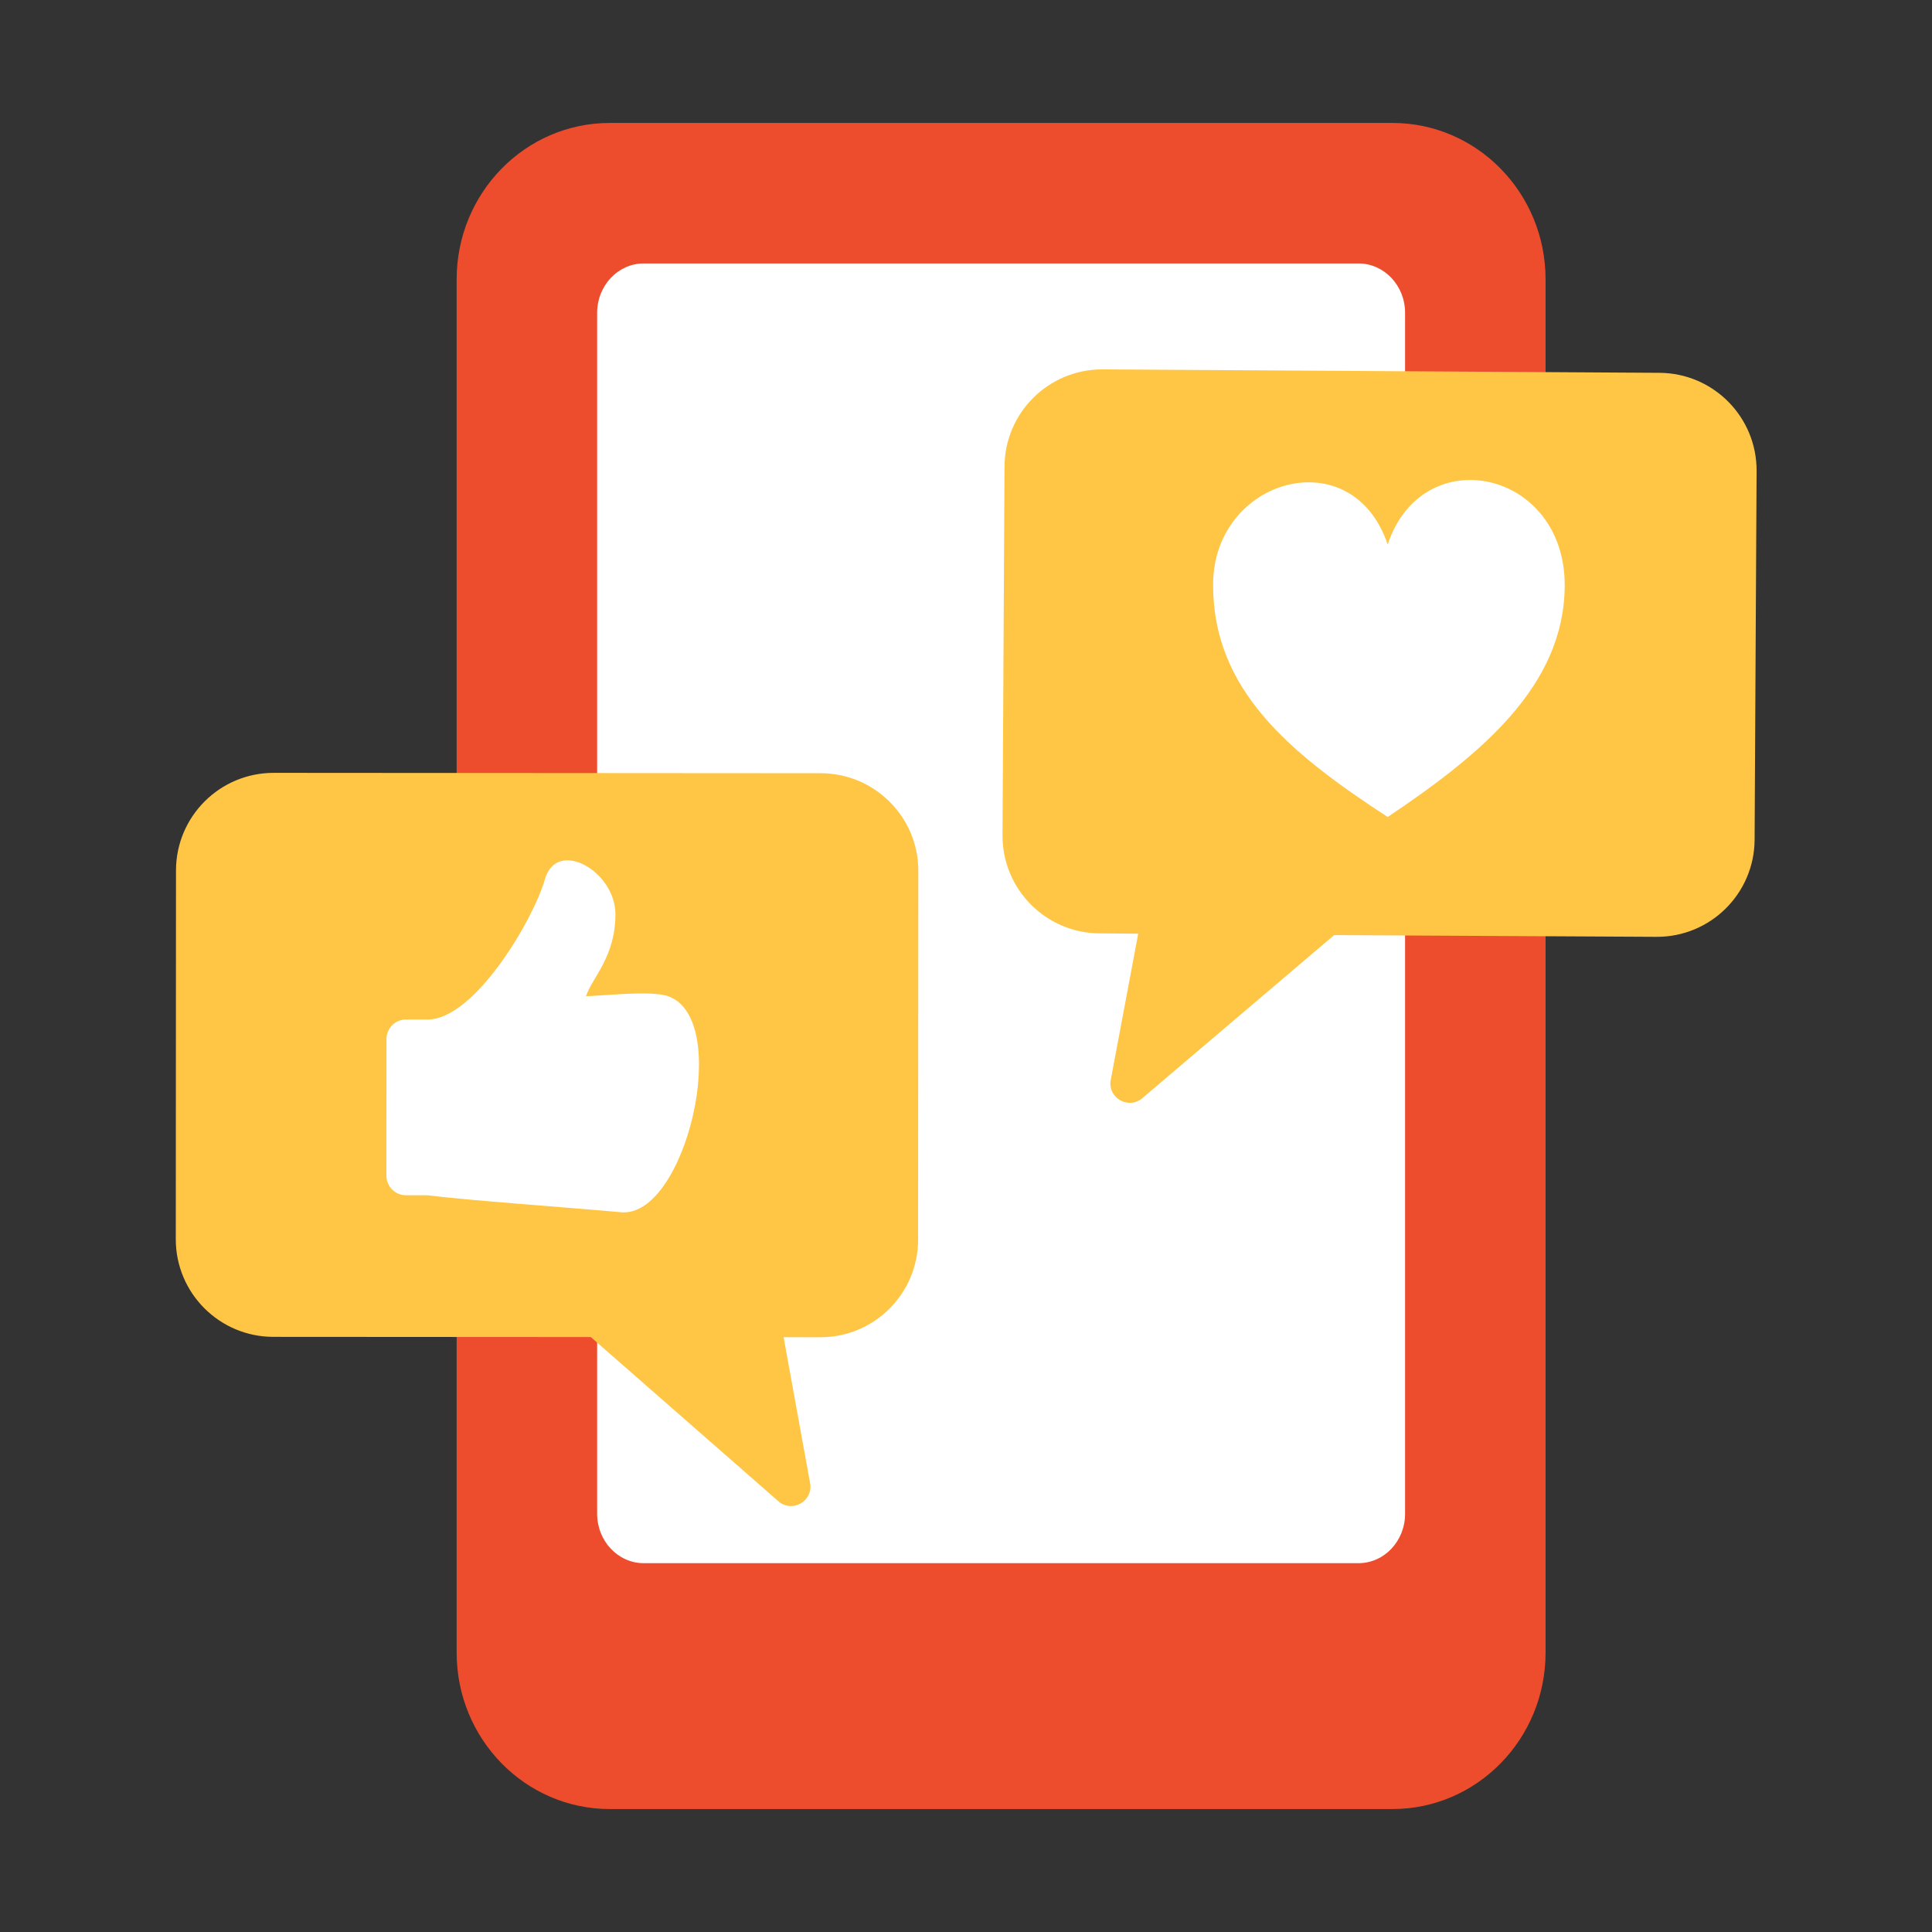
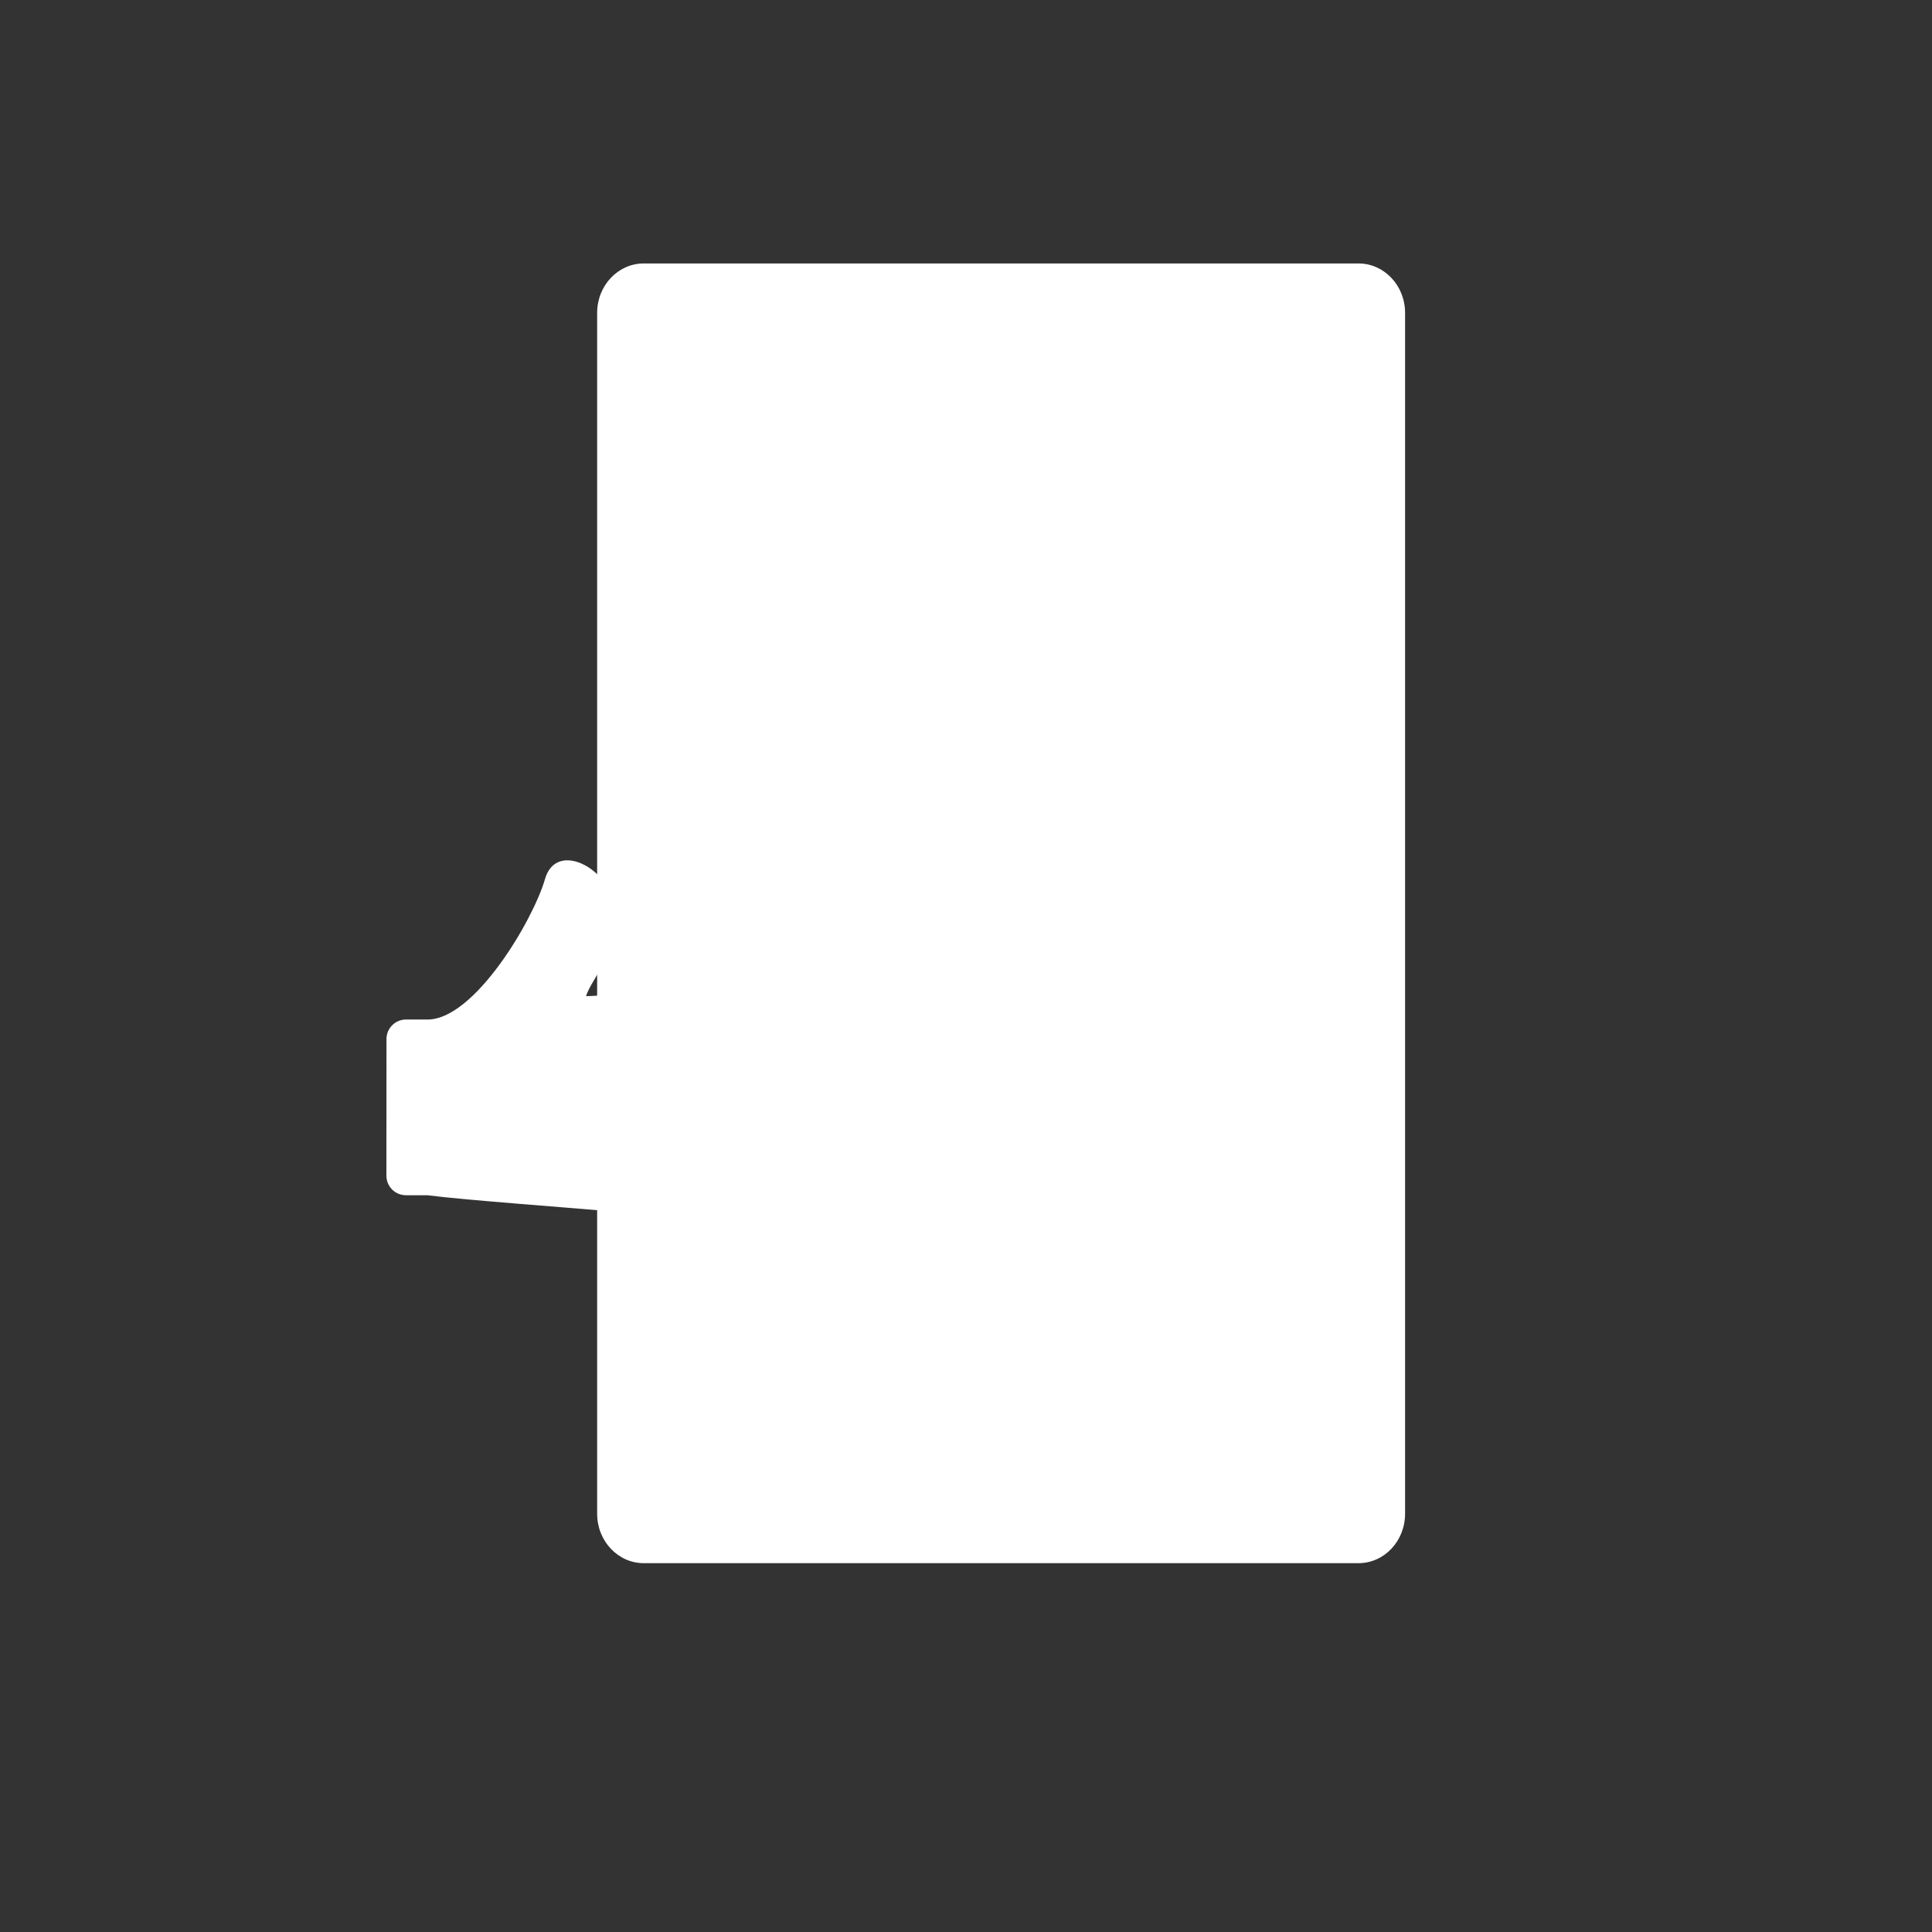
<svg xmlns="http://www.w3.org/2000/svg" width="72" height="72" viewBox="0 0 72 72" fill="none">
  <rect x="0" y="0" width="72" height="72" fill="#333333" stroke="none" />
-   <path d="M17.018 10.412C17.018 7.192 19.573 4.582 22.724 4.582H51.893C55.044 4.582 57.599 7.192 57.599 10.412V61.588C57.599 64.808 55.044 67.418 51.893 67.418H22.724C19.573 67.418 17.018 64.808 17.018 61.588V10.412Z" fill="#EE4D2D" />
  <path d="M22.254 11.658C22.254 10.642 23.032 9.818 23.991 9.818H50.626C51.585 9.818 52.363 10.642 52.363 11.658V56.415C52.363 57.431 51.585 58.255 50.626 58.255H23.991C23.032 58.255 22.254 57.431 22.254 56.415V11.658Z" fill="white" />
-   <path d="M37.435 17.386C37.445 15.376 39.084 13.755 41.094 13.766L61.843 13.894C63.853 13.905 65.474 15.543 65.463 17.553L65.389 31.293C65.379 33.303 63.74 34.924 61.73 34.913L49.719 34.849L42.511 40.976C42.008 41.312 41.338 40.923 41.38 40.32L42.418 34.796L40.981 34.784C38.971 34.774 37.35 33.135 37.361 31.125L37.435 17.386Z" fill="#FFC645" />
-   <path d="M34.223 32.458C34.225 30.448 32.596 28.817 30.586 28.816L10.201 28.802C8.191 28.801 6.56 30.429 6.559 32.44L6.551 46.179C6.549 48.189 8.178 49.82 10.188 49.821L22.017 49.828L29.066 55.998C29.566 56.34 30.242 55.957 30.204 55.352L29.203 49.834L30.573 49.835C32.583 49.837 34.214 48.208 34.215 46.198L34.223 32.458Z" fill="#FFC645" />
-   <path d="M58.312 21.833C58.292 25.572 55.181 28.119 51.715 30.447C48.084 28.081 45.188 25.712 45.209 21.763C45.231 17.814 50.4 16.364 51.714 20.292C53.018 16.364 58.335 17.509 58.312 21.833Z" fill="white" />
  <path d="M15.934 37.995L15.132 37.994C14.729 37.994 14.403 38.32 14.403 38.722L14.4 43.815C14.4 44.217 14.726 44.543 15.128 44.543L15.931 44.544C17.461 44.737 21.187 44.998 23.147 45.177C25.552 45.397 27.306 37.975 24.901 37.127C24.241 36.894 22.35 37.125 21.839 37.125C22.058 36.444 22.935 35.673 22.935 34.069C22.935 32.465 20.75 31.23 20.311 32.758C19.873 34.286 17.684 37.996 15.934 37.995Z" fill="white" />
</svg>